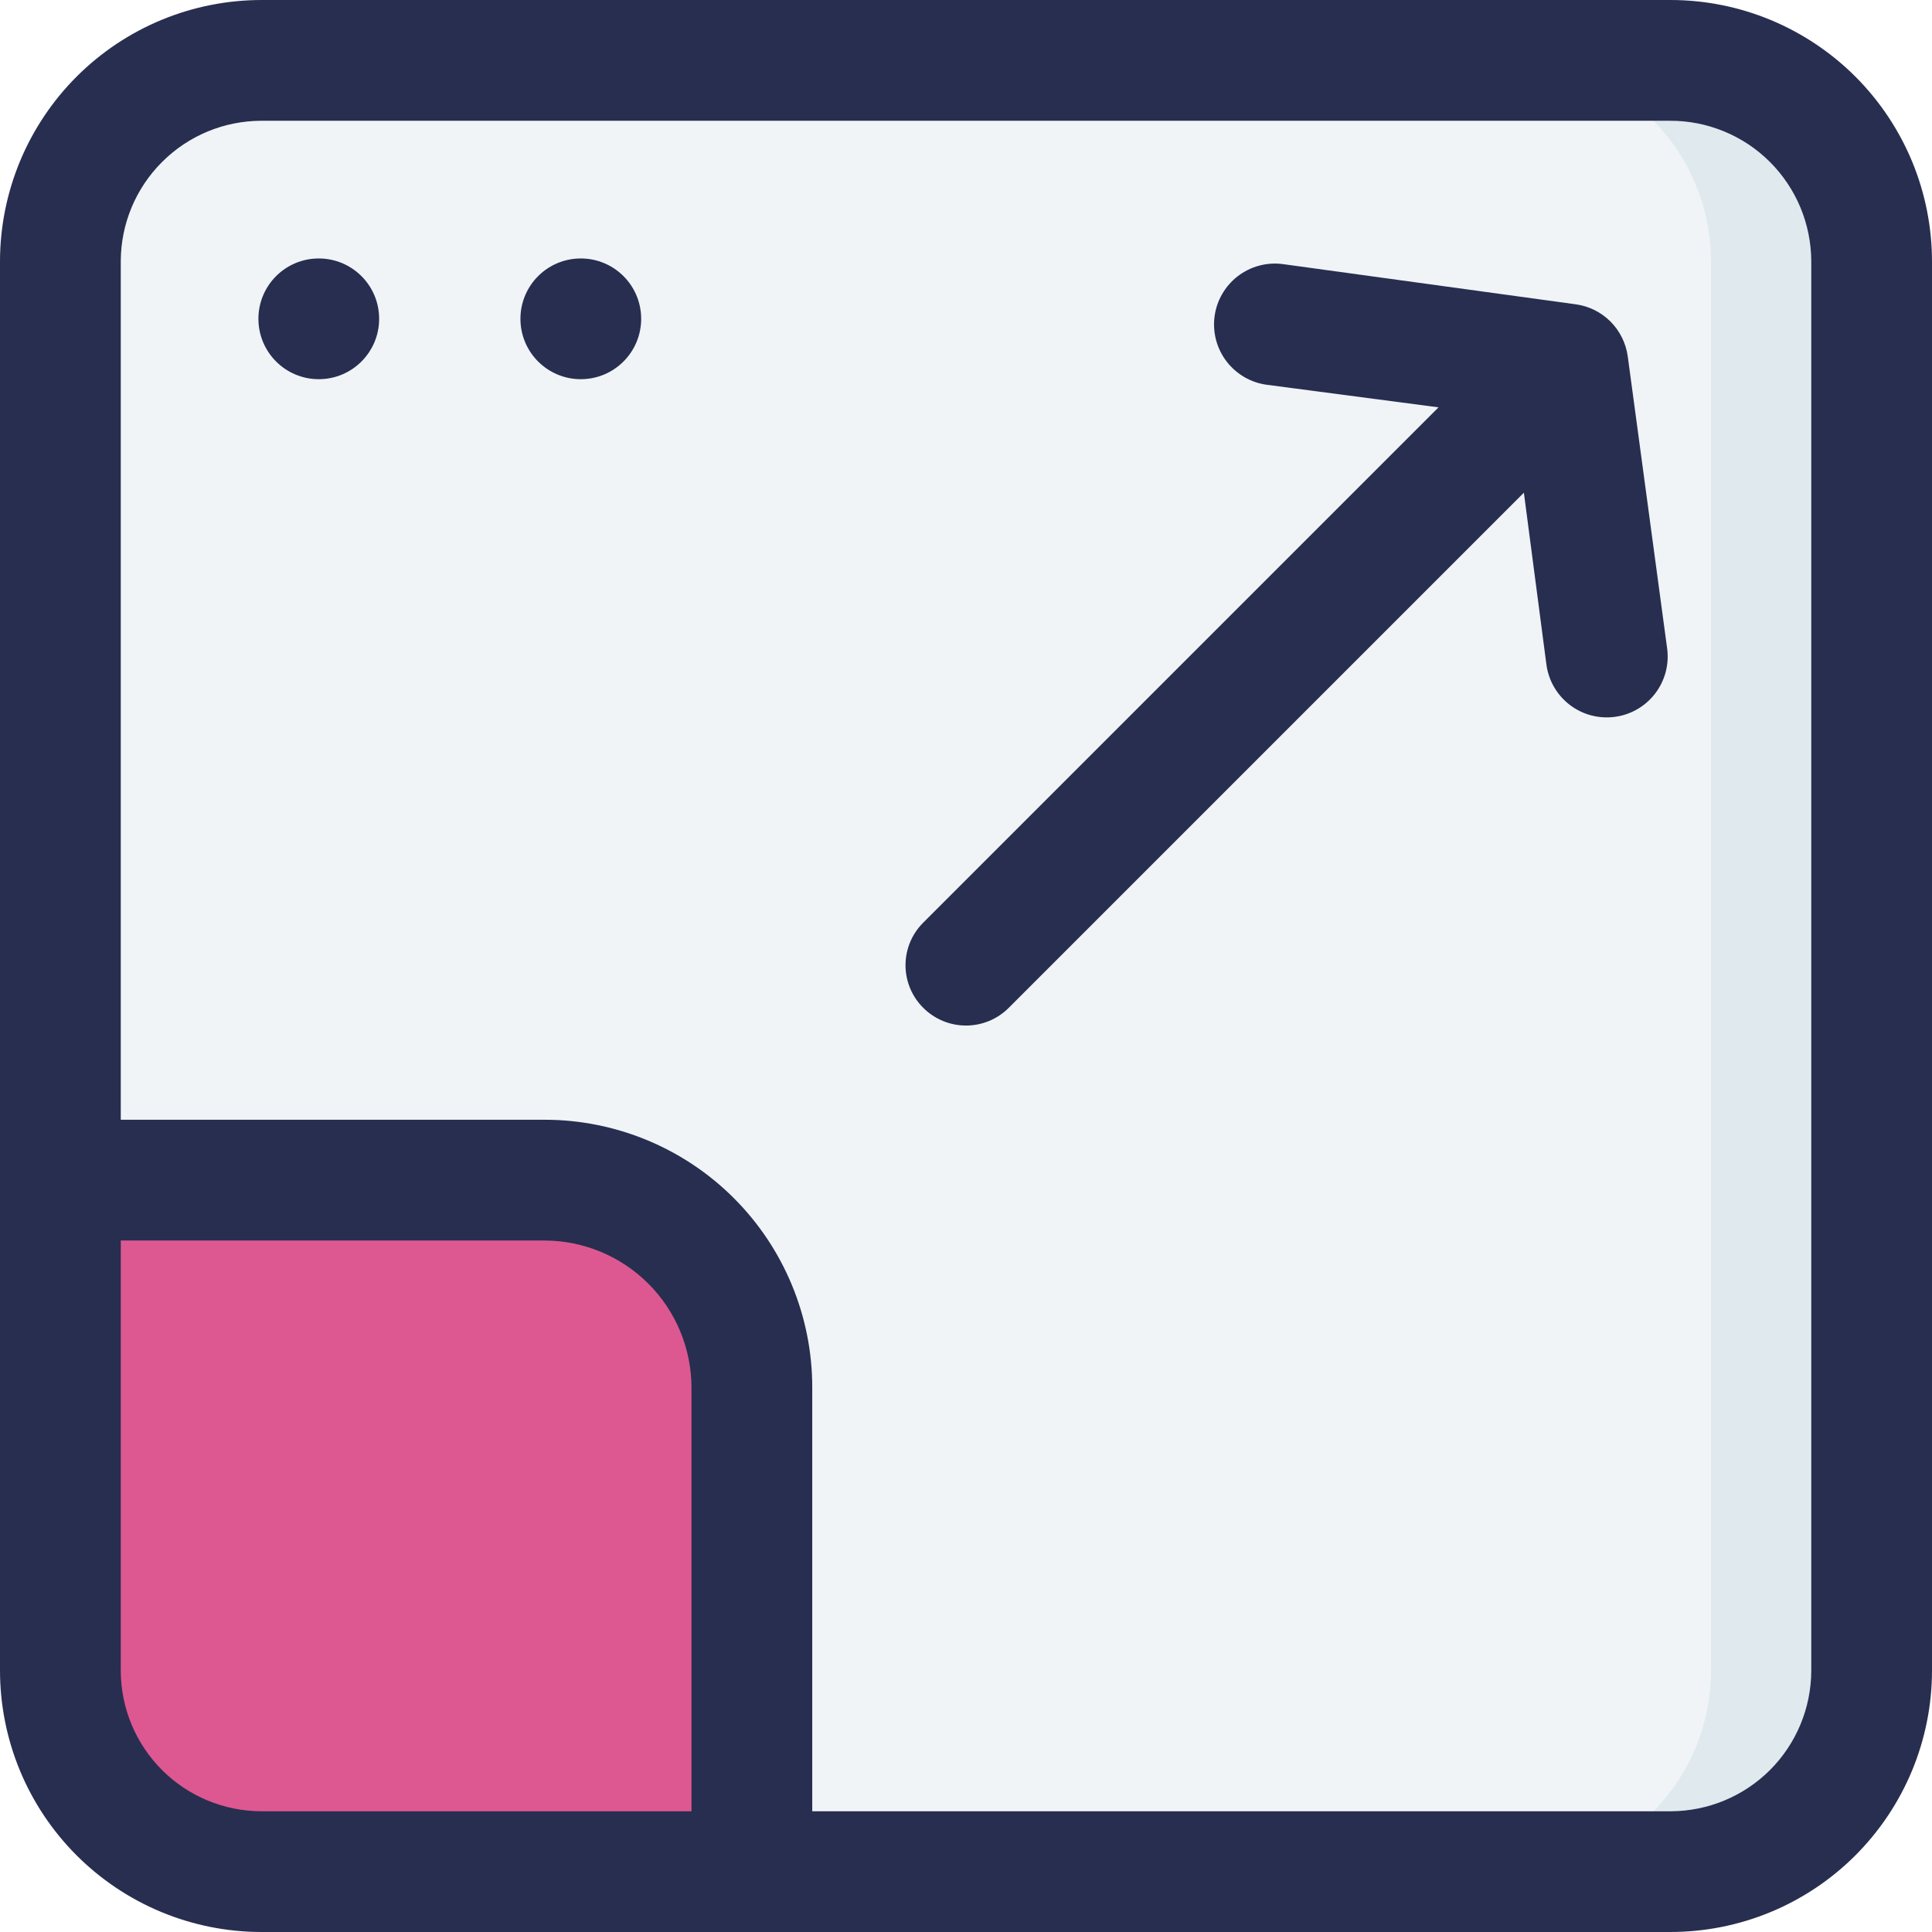
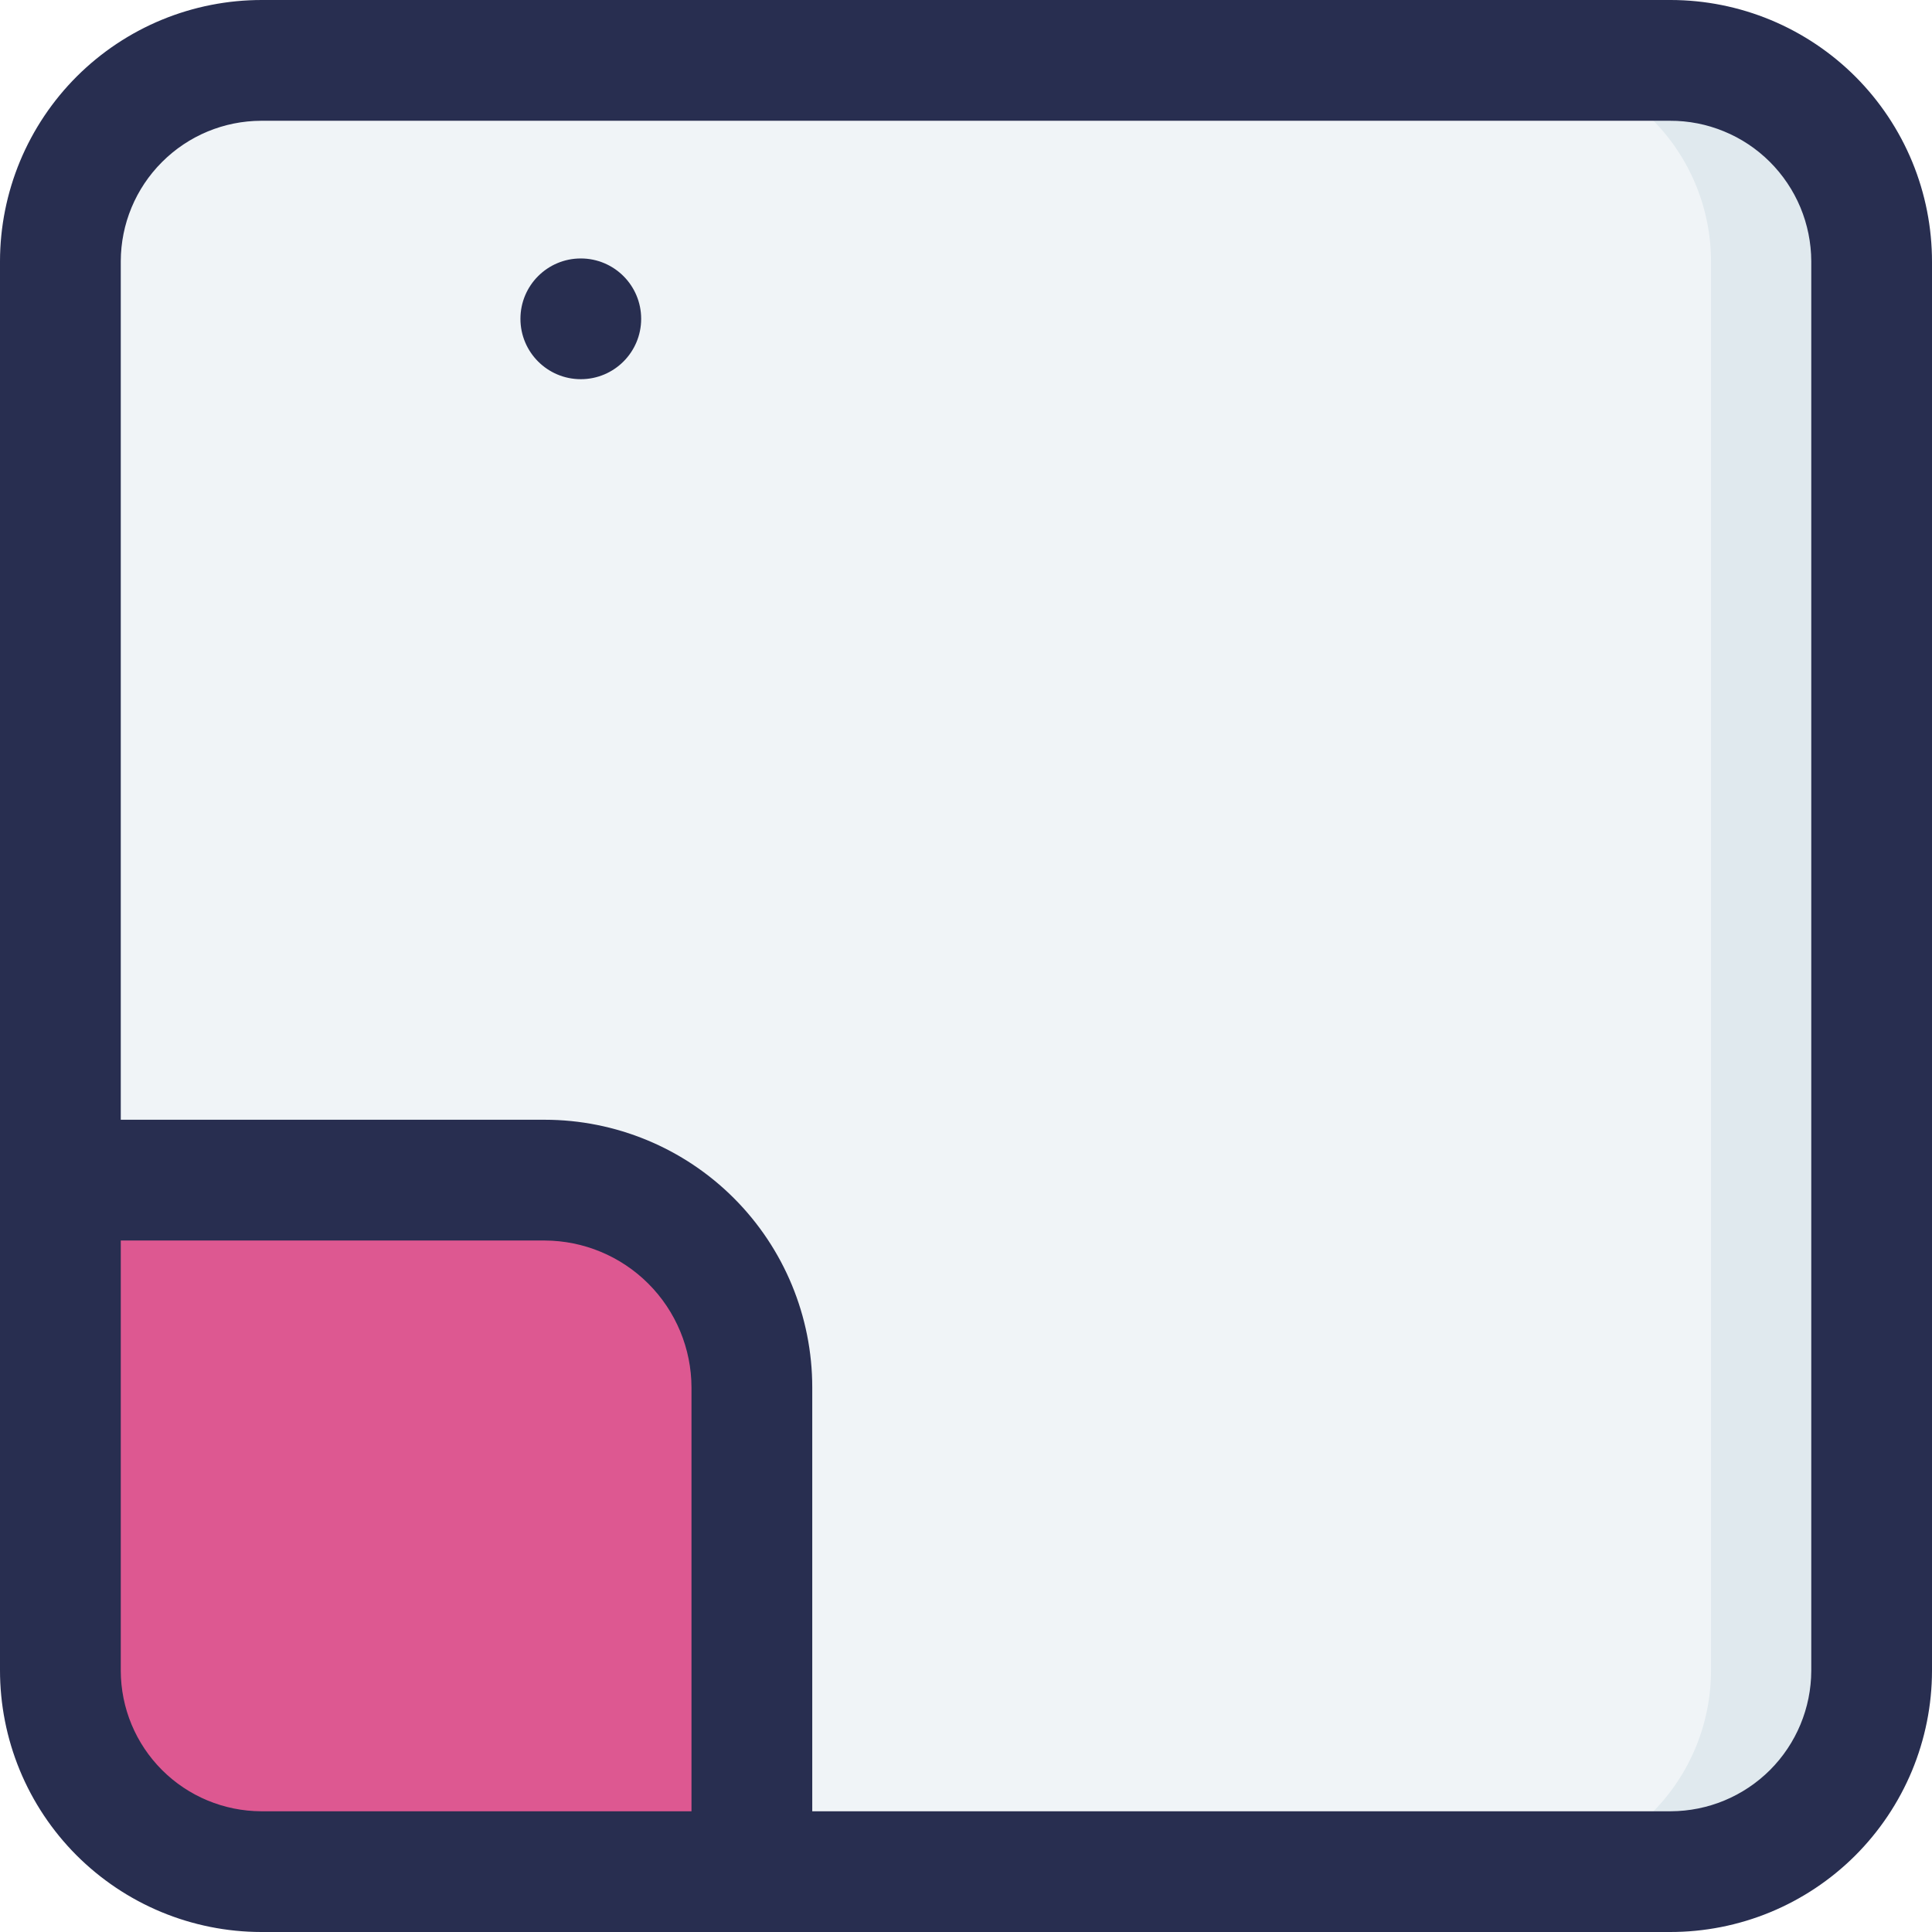
<svg xmlns="http://www.w3.org/2000/svg" width="45" height="45" viewBox="0 0 45 45" fill="none">
  <path d="M6.084 1.407C4.841 1.407 3.649 1.901 2.77 2.78C1.891 3.659 1.397 4.851 1.397 6.095V27.488H12.647C13.281 27.487 13.91 27.611 14.496 27.853C15.082 28.096 15.615 28.451 16.064 28.9C16.512 29.348 16.868 29.881 17.11 30.467C17.352 31.054 17.476 31.682 17.475 32.316V43.566H38.916C40.159 43.566 41.351 43.072 42.23 42.194C43.109 41.314 43.603 40.122 43.603 38.879V6.066C43.603 4.823 43.109 3.631 42.23 2.752C41.351 1.873 40.159 1.379 38.916 1.379L6.084 1.407Z" fill="#F0F4F7" />
  <path d="M1.406 27.488V38.916C1.406 40.16 1.9 41.352 2.779 42.231C3.658 43.11 4.851 43.604 6.094 43.604H17.512V32.354C17.514 31.72 17.39 31.091 17.148 30.505C16.905 29.919 16.55 29.386 16.101 28.937C15.652 28.489 15.12 28.133 14.534 27.891C13.947 27.649 13.319 27.524 12.684 27.526L1.406 27.488Z" fill="#DD5891" />
  <path d="M35.166 1.406C36.409 1.406 37.601 1.9 38.48 2.779C39.359 3.658 39.853 4.851 39.853 6.094V38.906C39.853 40.15 39.359 41.342 38.48 42.221C37.601 43.1 36.409 43.594 35.166 43.594H38.916C40.159 43.594 41.351 43.1 42.23 42.221C43.109 41.342 43.603 40.15 43.603 38.906V6.094C43.603 4.851 43.109 3.658 42.23 2.779C41.351 1.9 40.159 1.406 38.916 1.406H35.166Z" fill="#E0E9EE" />
  <path d="M38.916 7.22327e-06H6.103C5.303 -0.001 4.51 0.155 3.77 0.46C3.031 0.765 2.358 1.213 1.791 1.778C1.225 2.343 0.775 3.014 0.467 3.753C0.16 4.492 0.001 5.284 7.22327e-06 6.084V38.897C-0.001 39.697 0.155 40.49 0.46 41.23C0.765 41.969 1.213 42.642 1.778 43.209C2.343 43.775 3.014 44.225 3.753 44.533C4.492 44.84 5.284 44.999 6.084 45H38.897C39.697 45.001 40.49 44.845 41.23 44.54C41.969 44.235 42.642 43.787 43.209 43.222C43.775 42.657 44.225 41.986 44.533 41.247C44.84 40.508 44.999 39.716 45 38.916V6.103C45.001 5.303 44.845 4.51 44.54 3.77C44.235 3.031 43.787 2.358 43.222 1.791C42.657 1.225 41.986 0.775 41.247 0.467C40.508 0.16 39.716 0.001 38.916 7.22327e-06ZM2.813 38.916V28.894H12.684C13.591 28.896 14.46 29.258 15.101 29.899C15.742 30.54 16.104 31.409 16.106 32.316V42.188H6.084C5.217 42.185 4.387 41.84 3.774 41.227C3.16 40.613 2.815 39.783 2.813 38.916ZM42.188 38.916C42.185 39.783 41.84 40.613 41.227 41.227C40.613 41.84 39.783 42.185 38.916 42.188H18.919V32.316C18.919 30.662 18.262 29.076 17.093 27.907C15.924 26.738 14.338 26.081 12.684 26.081H2.813V6.084C2.815 5.217 3.16 4.387 3.774 3.774C4.387 3.16 5.217 2.815 6.084 2.813H38.897C39.328 2.811 39.755 2.895 40.153 3.059C40.552 3.222 40.914 3.463 41.22 3.767C41.525 4.071 41.768 4.432 41.934 4.829C42.1 5.227 42.186 5.653 42.188 6.084V38.916Z" fill="#282E50" />
-   <path d="M37.913 8.297C37.87 7.991 37.729 7.708 37.511 7.489C37.293 7.271 37.009 7.13 36.703 7.088L29.878 6.151C29.693 6.127 29.506 6.139 29.326 6.188C29.146 6.236 28.978 6.32 28.83 6.433C28.683 6.547 28.559 6.688 28.466 6.85C28.373 7.011 28.313 7.189 28.289 7.374C28.265 7.559 28.278 7.746 28.326 7.926C28.375 8.106 28.458 8.274 28.572 8.422C28.685 8.569 28.827 8.693 28.988 8.786C29.15 8.879 29.328 8.939 29.512 8.963L33.506 9.488L21.506 21.488C21.375 21.618 21.27 21.773 21.199 21.943C21.128 22.114 21.091 22.297 21.091 22.482C21.091 22.667 21.128 22.85 21.199 23.02C21.27 23.191 21.375 23.346 21.506 23.476C21.77 23.739 22.127 23.887 22.5 23.887C22.873 23.887 23.23 23.739 23.494 23.476L35.494 11.476L36.019 15.479C36.069 15.852 36.264 16.189 36.563 16.418C36.862 16.647 37.239 16.747 37.612 16.697C37.986 16.648 38.323 16.452 38.552 16.153C38.781 15.854 38.881 15.477 38.831 15.104L37.913 8.297Z" fill="#282E50" />
-   <path d="M7.425 8.832C8.202 8.832 8.831 8.202 8.831 7.426C8.831 6.649 8.202 6.02 7.425 6.02C6.648 6.02 6.019 6.649 6.019 7.426C6.019 8.202 6.648 8.832 7.425 8.832Z" fill="#282E50" />
  <path d="M13.528 8.832C14.305 8.832 14.934 8.202 14.934 7.426C14.934 6.649 14.305 6.02 13.528 6.02C12.751 6.02 12.122 6.649 12.122 7.426C12.122 8.202 12.751 8.832 13.528 8.832Z" fill="#282E50" />
</svg>